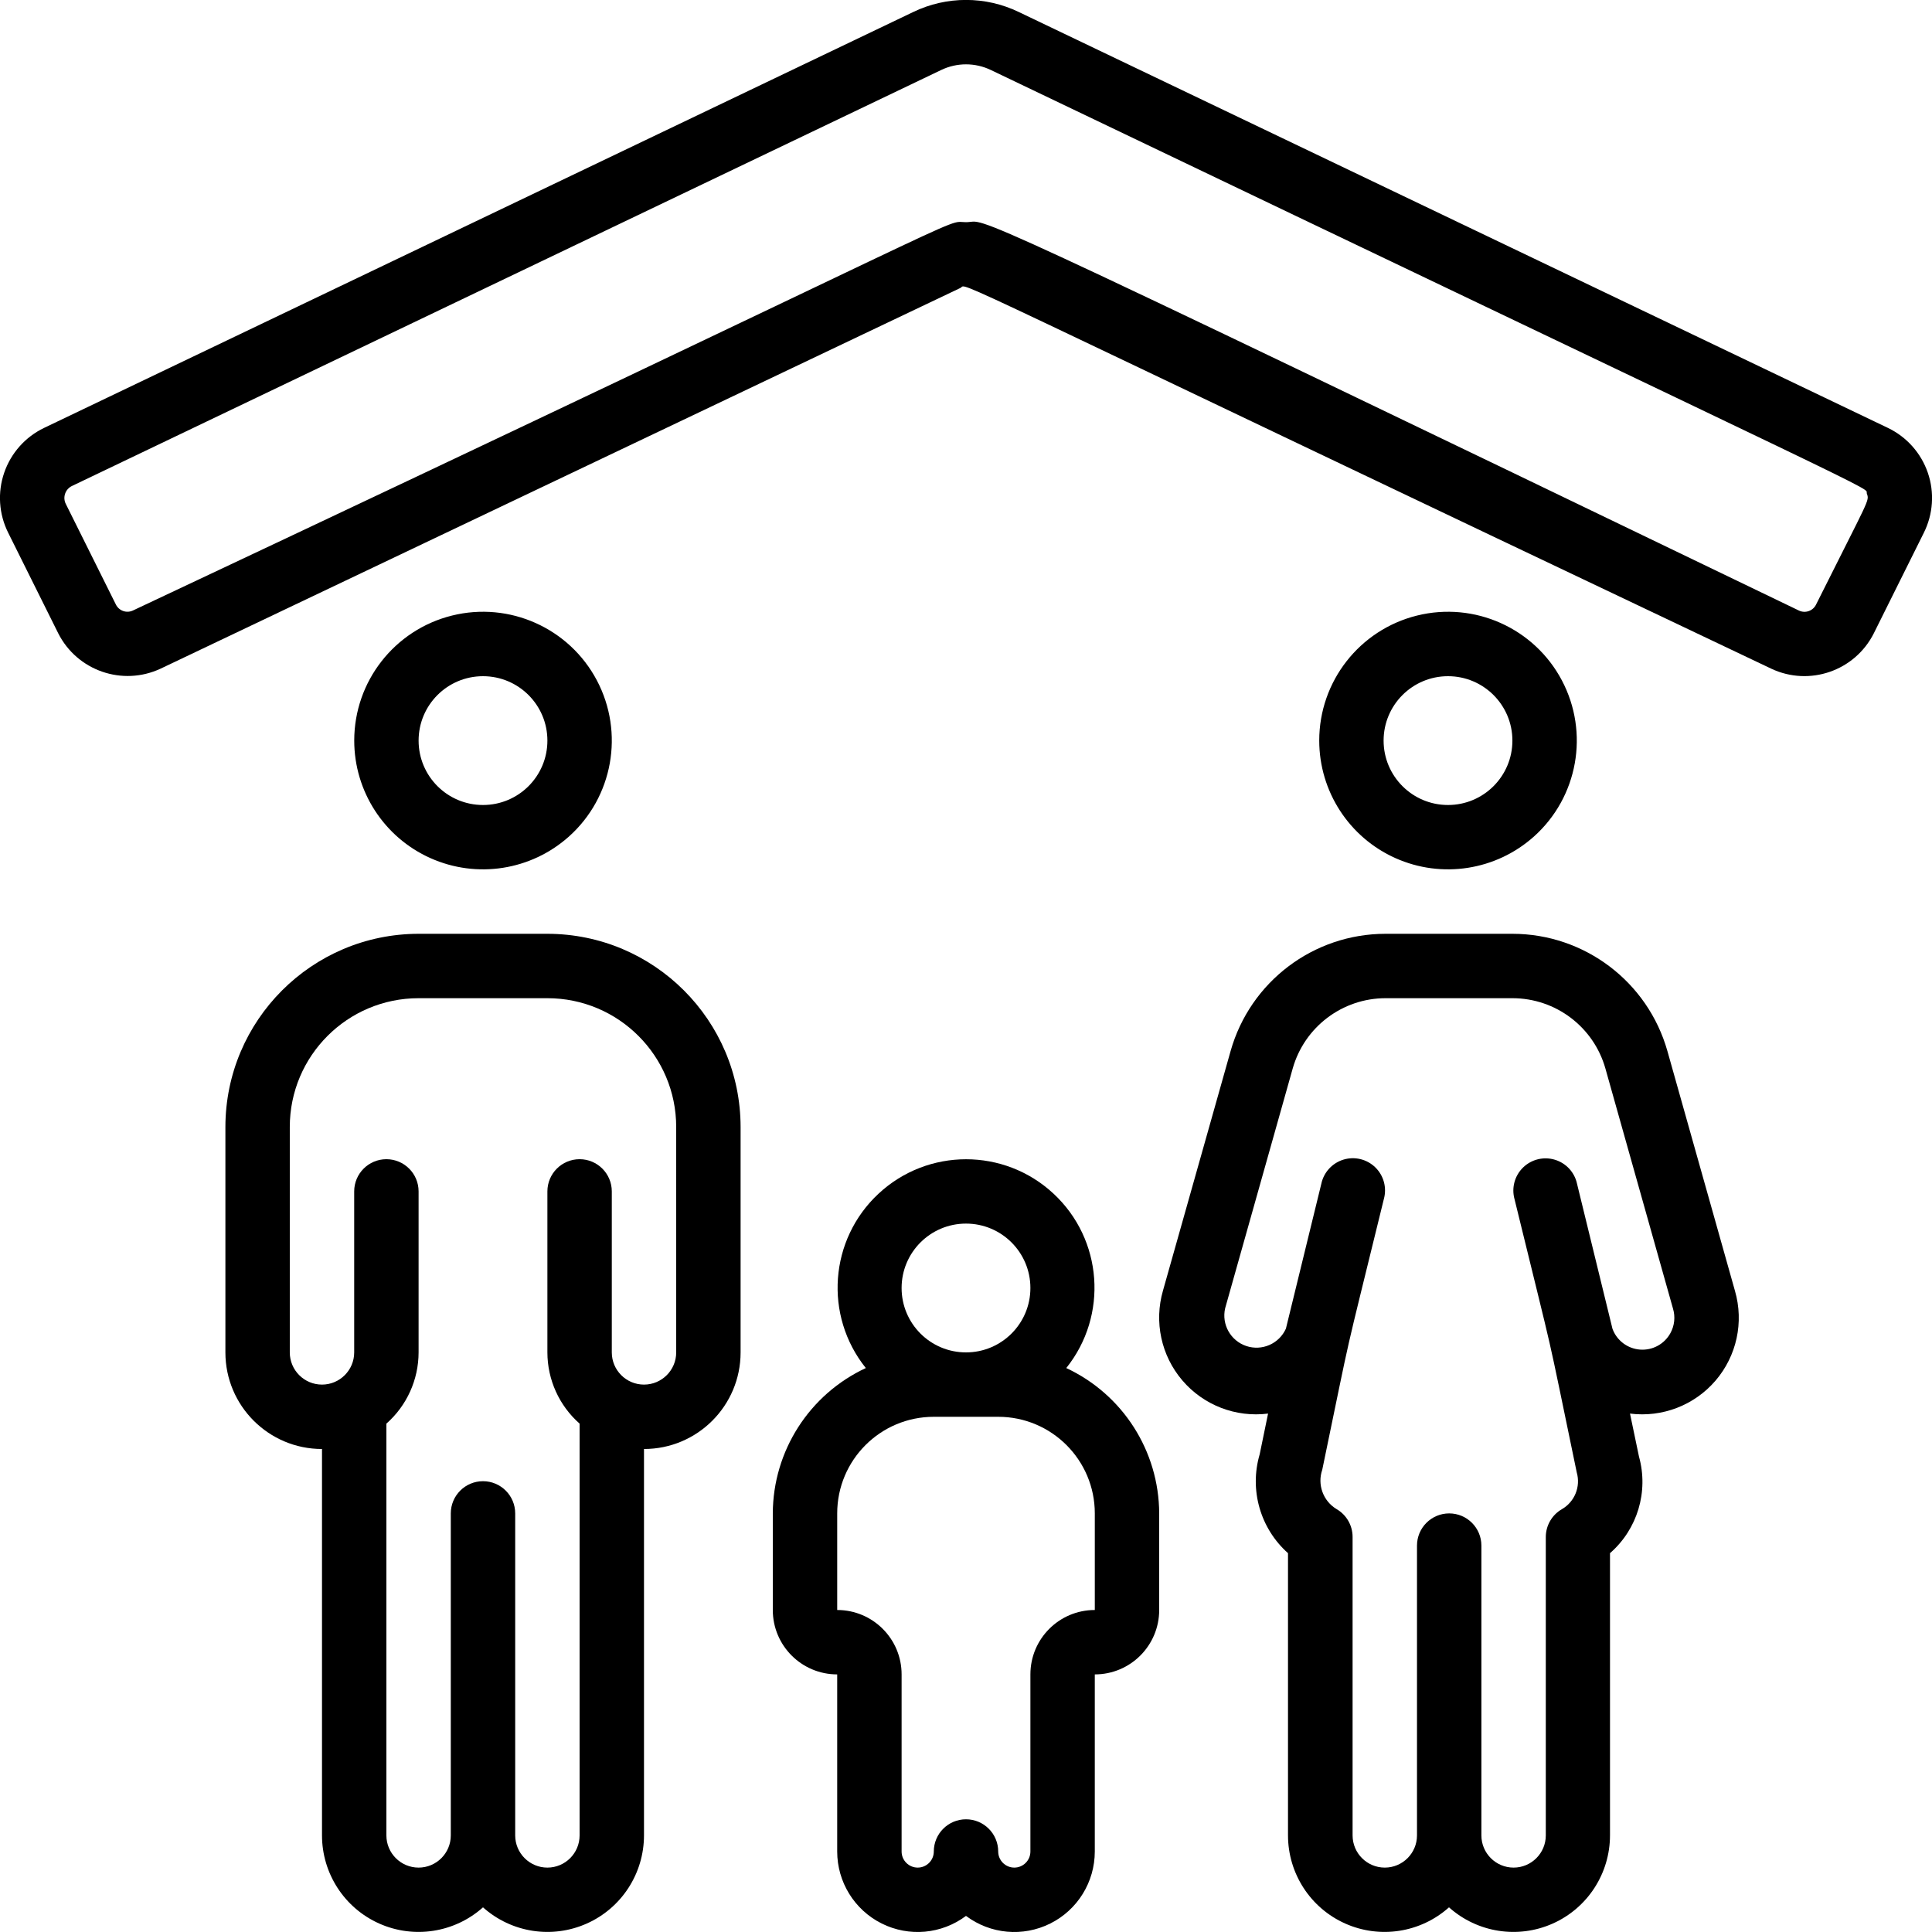
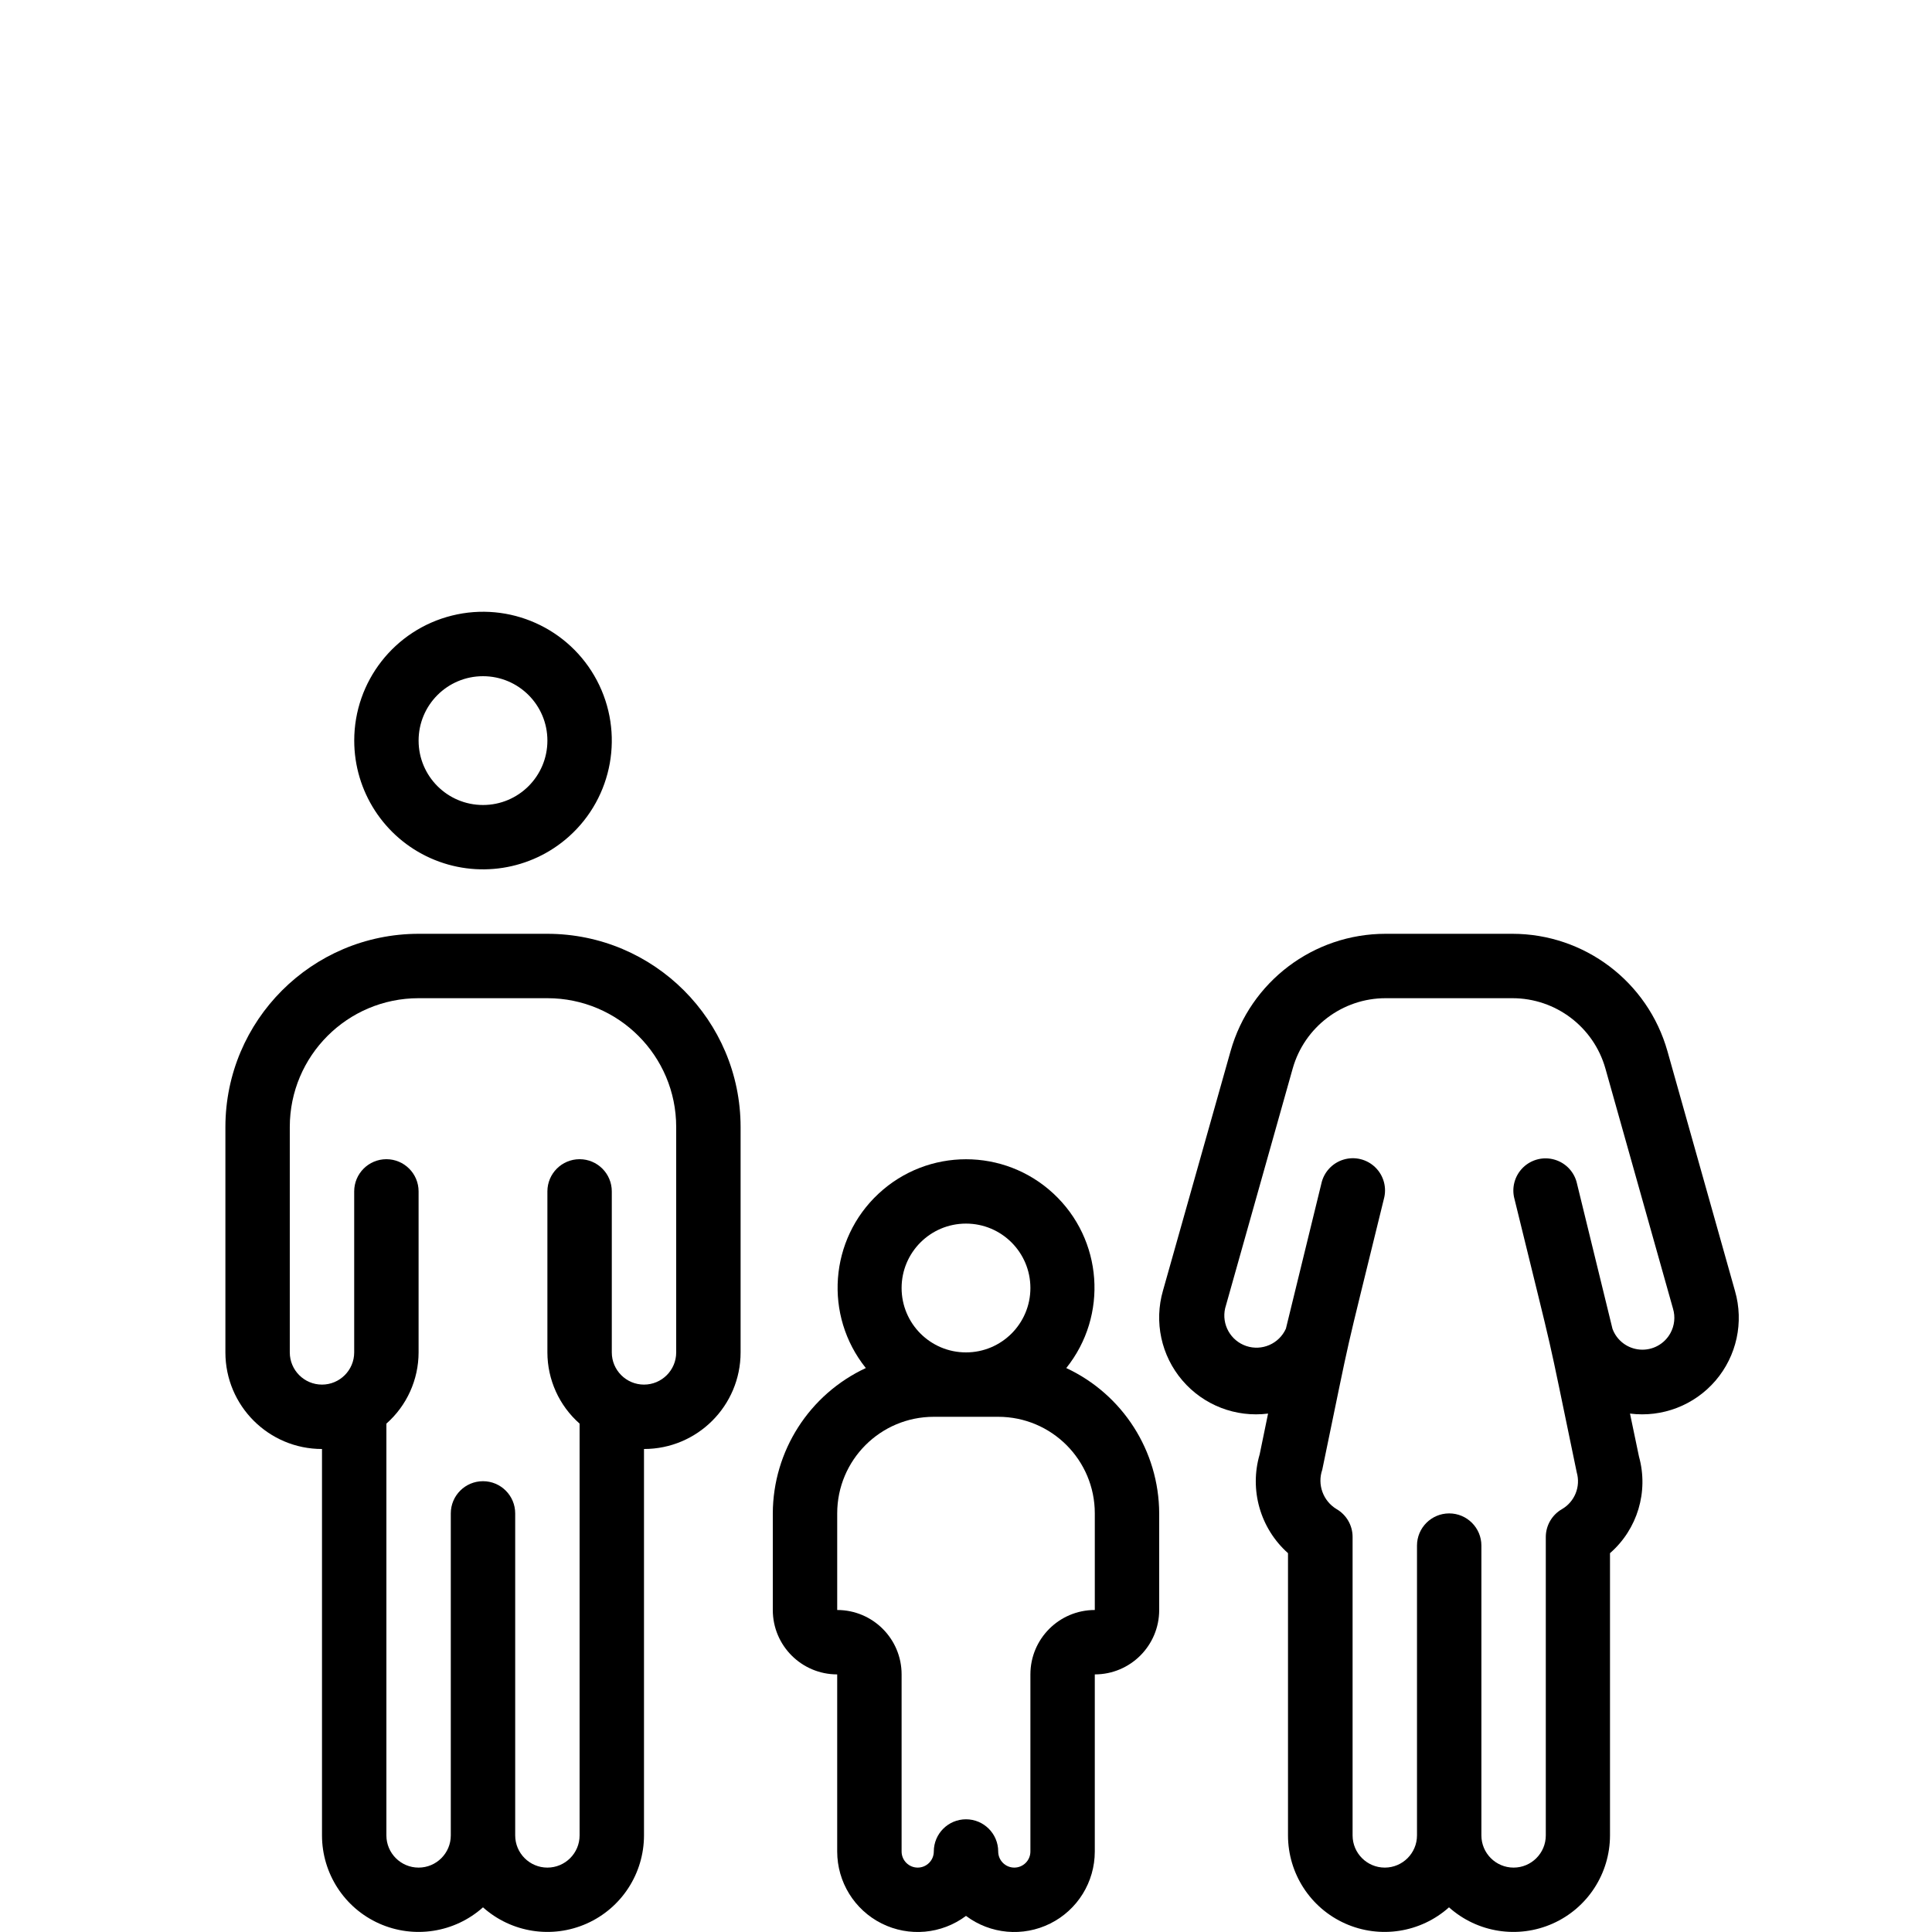
<svg xmlns="http://www.w3.org/2000/svg" height="512" viewBox="0 0 60 60" width="512">
  <g id="041---Family-Housing" transform="translate(0 -1)">
-     <path id="Shape" d="m58.631 14.289-26.991-12.916c-1.036-.5-2.243-.5-3.279 0l-26.992 12.916c-.583.28-1.029.781-1.239 1.393-.21.611-.166 1.281.123 1.86l1.554 3.123c.589 1.167 1.998 1.654 3.182 1.1l24.839-11.823c.265-.127-1.408-.8 25.183 11.826 1.184.556 2.594.068 3.182-1.1l1.554-3.123c.289-.579.334-1.25.124-1.862-.21-.612-.656-1.114-1.24-1.394zm-2.231 5.485c-.096.199-.334.282-.533.187-27.097-13.061-25.095-12.061-25.867-12.061s1.365-.765-25.87 12.059c-.199.095-.436.011-.532-.187l-1.554-3.121c-.05-.099-.058-.213-.022-.318.035-.105.111-.191.21-.239l26.993-12.918c.49-.237 1.061-.237 1.551 0 28.872 13.824 27.113 12.901 27.201 13.154.082.235.088.111-1.577 3.444z" />
    <path id="Shape" d="m17.667 26.981c1.37-1.225 1.728-3.227.869-4.852-.859-1.625-2.716-2.455-4.499-2.012-1.784.443-3.036 2.044-3.036 3.882 0 1.577.927 3.008 2.367 3.651 1.44.644 3.124.381 4.3-.67zm-4.667-2.981c0-1.105.895-2 2-2s2 .895 2 2-.895 2-2 2-2-.895-2-2z" />
-     <path id="Shape" d="m47.636 26.981c1.37-1.225 1.728-3.227.869-4.852-.859-1.625-2.716-2.455-4.499-2.012-1.784.443-3.036 2.044-3.036 3.882 0 1.577.927 3.008 2.367 3.651 1.44.644 3.124.381 4.3-.67zm-4.667-2.981c0-1.105.895-2 2-2s2 .895 2 2-.895 2-2 2-2-.895-2-2z" />
    <path id="Shape" d="m17 30h-4c-3.312.003-5.997 2.688-6 6v7c0 1.657 1.343 3 3 3v12c.001 1.183.696 2.255 1.776 2.737 1.08.482 2.342.285 3.224-.503.882.788 2.144.985 3.224.503 1.08-.482 1.775-1.554 1.776-2.737v-12c1.657 0 3-1.343 3-3v-7c-.003-3.312-2.688-5.997-6-6zm4 13c0 .552-.448 1-1 1s-1-.448-1-1v-5c0-.552-.448-1-1-1s-1 .448-1 1v5c.001.847.365 1.652 1 2.212v12.788c0 .552-.448 1-1 1s-1-.448-1-1v-10c0-.552-.448-1-1-1s-1 .448-1 1v10c0 .552-.448 1-1 1s-1-.448-1-1v-12.788c.635-.56.999-1.365 1-2.212v-5c0-.552-.448-1-1-1s-1 .448-1 1v5c0 .552-.448 1-1 1-.552 0-1-.448-1-1v-7c0-2.209 1.791-4 4-4h4c2.209 0 4 1.791 4 4z" />
    <path id="Shape" d="m51.783 33.642c-.61-2.154-2.575-3.641-4.813-3.642h-3.94c-2.238-0-4.203 1.486-4.812 3.639l-2.1 7.44c-.282.972-.057 2.021.601 2.791.657.77 1.658 1.157 2.662 1.03l-.26 1.263c-.326 1.108.017 2.304.879 3.072v8.765c.001 1.183.696 2.255 1.776 2.737 1.08.482 2.342.285 3.224-.503.882.788 2.144.985 3.224.503 1.08-.482 1.775-1.554 1.776-2.737v-8.765c.853-.743 1.203-1.91.9-3l-.279-1.335c1.002.127 2-.258 2.657-1.024.657-.767.884-1.812.604-2.783zm.094 8.758c-.186.341-.555.542-.943.513s-.723-.281-.857-.646l-1.1-4.5c-.075-.357-.339-.645-.688-.75-.349-.106-.728-.013-.989.241-.261.255-.363.632-.265.983 1.345 5.5.91 3.569 1.932 8.485.127.442-.063.913-.461 1.143-.309.178-.5.508-.5.865v9.266c0 .552-.448 1-1 1s-1-.448-1-1v-9c0-.552-.448-1-1-1s-1 .448-1 1v9c0 .552-.448 1-1 1s-1-.448-1-1v-9.27c-0-.357-.191-.687-.5-.865-.417-.252-.601-.761-.442-1.221 1-4.818.568-2.91 1.913-8.407.098-.351-.004-.728-.265-.983-.261-.255-.64-.347-.989-.241-.349.106-.613.394-.688.75l-1.1 4.5c-.211.469-.743.702-1.23.539-.488-.164-.772-.67-.657-1.172l2.1-7.453c.367-1.287 1.543-2.176 2.882-2.177h3.94c1.342-0 2.521.891 2.887 2.182l2.1 7.46c.076.253.047.526-.08.758z" />
    <path id="Shape" d="m33.114 43.486c1.307-1.631 1.134-3.994-.397-5.417-1.531-1.423-3.9-1.423-5.431 0-1.531 1.423-1.704 3.786-.397 5.417-1.756.818-2.882 2.577-2.889 4.514v3c0 1.105.895 2 2 2v5.5c0 .947.535 1.813 1.382 2.236.847.423 1.86.332 2.618-.236.758.568 1.771.66 2.618.236.847-.423 1.382-1.289 1.382-2.236v-5.5c1.105 0 2-.895 2-2v-3c-.007-1.937-1.131-3.695-2.886-4.514zm-3.114-4.486c1.105 0 2 .895 2 2s-.895 2-2 2-2-.895-2-2 .895-2 2-2zm4 12c-1.105 0-2 .895-2 2v5.5c0 .276-.224.5-.5.5s-.5-.224-.5-.5c0-.552-.448-1-1-1s-1 .448-1 1c0 .276-.224.5-.5.5s-.5-.224-.5-.5v-5.5c0-1.105-.895-2-2-2v-3c0-1.657 1.343-3 3-3h2c1.657 0 3 1.343 3 3z" />
  </g>
</svg>